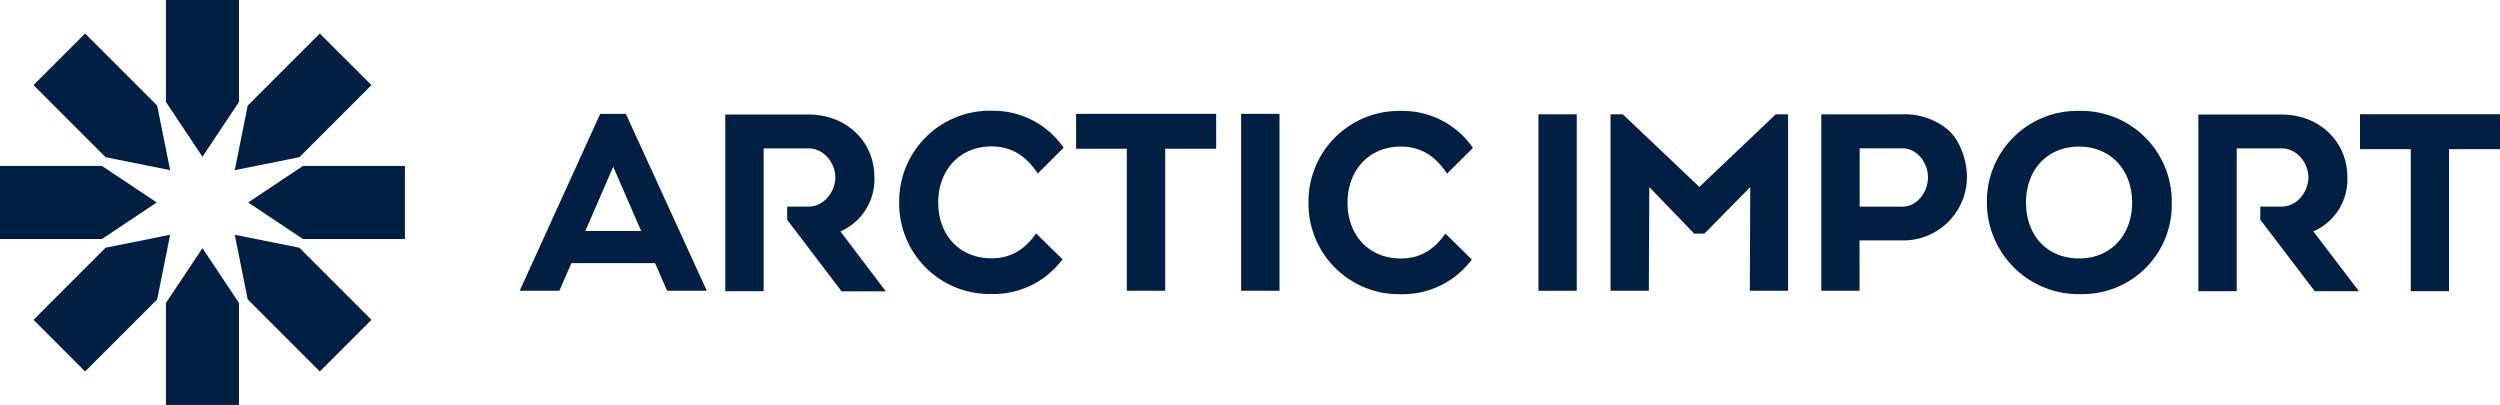
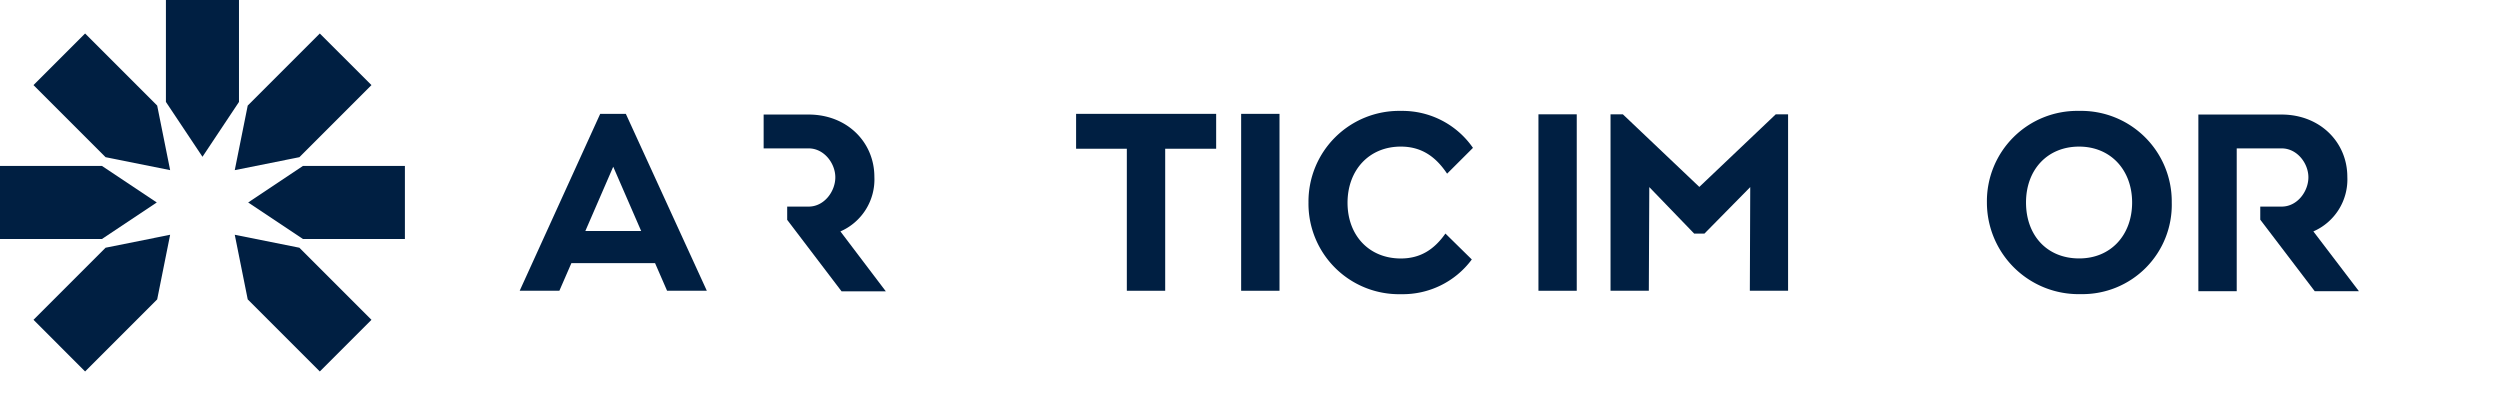
<svg xmlns="http://www.w3.org/2000/svg" viewBox="0 0 432.14 69.99">
  <defs>
    <style>.cls-1{fill:#001F42;}</style>
  </defs>
  <title>Asset 1@ai</title>
  <g id="Layer_2" data-name="Layer 2">
    <g id="Layer_1-2" data-name="Layer 1">
      <polygon class="cls-1" points="55.28 5.79 42.82 18.25 40.58 29.41 51.75 27.17 64.21 14.71 55.28 5.79" />
      <polygon class="cls-1" points="14.71 64.21 27.17 51.75 29.41 40.58 18.25 42.82 5.79 55.28 14.71 64.21" />
      <polygon class="cls-1" points="35 27.1 41.31 17.62 41.31 0 28.68 0 28.68 17.62 35 27.1" />
-       <polygon class="cls-1" points="41.31 52.37 35 42.9 28.68 52.37 28.68 69.99 41.31 69.99 41.31 52.37" />
      <polygon class="cls-1" points="14.71 5.79 5.79 14.71 18.25 27.17 29.41 29.41 27.17 18.25 14.71 5.79" />
      <polygon class="cls-1" points="55.28 64.21 64.21 55.28 51.75 42.82 40.58 40.58 42.82 51.75 55.28 64.21" />
      <polygon class="cls-1" points="17.62 28.68 0 28.68 0 41.31 17.62 41.31 27.1 35 17.62 28.68" />
      <polygon class="cls-1" points="52.37 28.68 42.9 35 52.37 41.31 69.99 41.31 69.99 28.68 52.37 28.68" />
-       <path class="cls-1" d="M145.27,40a9.79,9.79,0,0,0,5.87-9.43c0-6-4.73-10.77-11.36-10.77H125.37V50.34H132V25.65h7.79c2.63,0,4.6,2.55,4.6,5s-1.93,5.06-4.6,5.06h-3.72V38l9.4,12.36h7.65Z" />
+       <path class="cls-1" d="M145.27,40a9.79,9.79,0,0,0,5.87-9.43c0-6-4.73-10.77-11.36-10.77H125.37H132V25.65h7.79c2.63,0,4.6,2.55,4.6,5s-1.93,5.06-4.6,5.06h-3.72V38l9.4,12.36h7.65Z" />
      <path class="cls-1" d="M115.31,50.26h6.87l-14-30.58h-4.43L89.83,50.26h6.86l2.08-4.78h14.46ZM101.18,39.93,106,28.82l4.83,11.11Z" />
      <rect class="cls-1" x="214.54" y="19.68" width="6.63" height="30.58" />
-       <path class="cls-1" d="M179.1,40.34c-2,2.85-4.43,4.31-7.71,4.31-5.5,0-9.21-4-9.21-9.63s3.71-9.71,9.21-9.71c3.42,0,5.93,1.58,8,4.68l4.47-4.46a14.83,14.83,0,0,0-12.43-6.39,15.67,15.67,0,0,0-16,15.84,15.64,15.64,0,0,0,16,15.84,14.83,14.83,0,0,0,12.23-6Z" />
      <path class="cls-1" d="M249.85,40.37c-2,2.85-4.43,4.31-7.71,4.31-5.5,0-9.21-4-9.21-9.63s3.71-9.71,9.21-9.71c3.42,0,5.93,1.58,8,4.68l4.47-4.46a14.83,14.83,0,0,0-12.43-6.39,15.67,15.67,0,0,0-16,15.84,15.64,15.64,0,0,0,16,15.84,14.83,14.83,0,0,0,12.23-6Z" />
      <polygon class="cls-1" points="186.01 25.71 194.78 25.71 194.78 50.26 201.41 50.26 201.41 25.71 210.22 25.71 210.22 19.68 186.01 19.68 186.01 25.71" />
      <path class="cls-1" d="M399.88,40a9.79,9.79,0,0,0,5.87-9.43c0-6-4.73-10.77-11.37-10.77H380V50.34h6.63V25.65h7.78c2.64,0,4.61,2.55,4.61,5s-1.93,5.06-4.61,5.06h-3.71l0,2.26,9.41,12.36h7.64Z" />
      <polygon class="cls-1" points="293.74 32.31 280.52 19.76 278.39 19.76 278.39 50.25 285.01 50.25 285.09 32.34 292.85 40.38 294.62 40.38 302.54 32.34 302.47 50.25 309.08 50.25 309.08 19.76 306.95 19.76 293.74 32.31" />
      <path class="cls-1" d="M359.38,19.17A15.61,15.61,0,0,0,343.45,35a15.84,15.84,0,0,0,16.2,15.84A15.44,15.44,0,0,0,375.4,35,15.66,15.66,0,0,0,359.38,19.17Zm0,25.5c-5.56,0-9.17-4-9.17-9.67s3.7-9.66,9.17-9.66,9.17,4.06,9.17,9.66S364.89,44.67,359.42,44.67Z" />
-       <path class="cls-1" d="M336.76,22.46a11.78,11.78,0,0,0-7.94-2.7h-14V50.25h6.61V41.56h7.37A11,11,0,0,0,340,30.64C340,27.71,338.8,24.26,336.76,22.46Zm-7.94,13.26h-7.37V25.64h7.37c2.62,0,4.44,2.54,4.44,5S331.48,35.72,328.82,35.72Z" />
      <rect class="cls-1" x="265.93" y="19.76" width="6.62" height="30.5" />
-       <polygon class="cls-1" points="407.94 25.78 416.71 25.78 416.71 50.33 423.33 50.33 423.33 25.78 432.14 25.78 432.14 19.75 407.94 19.75 407.94 25.78" />
    </g>
  </g>
</svg>